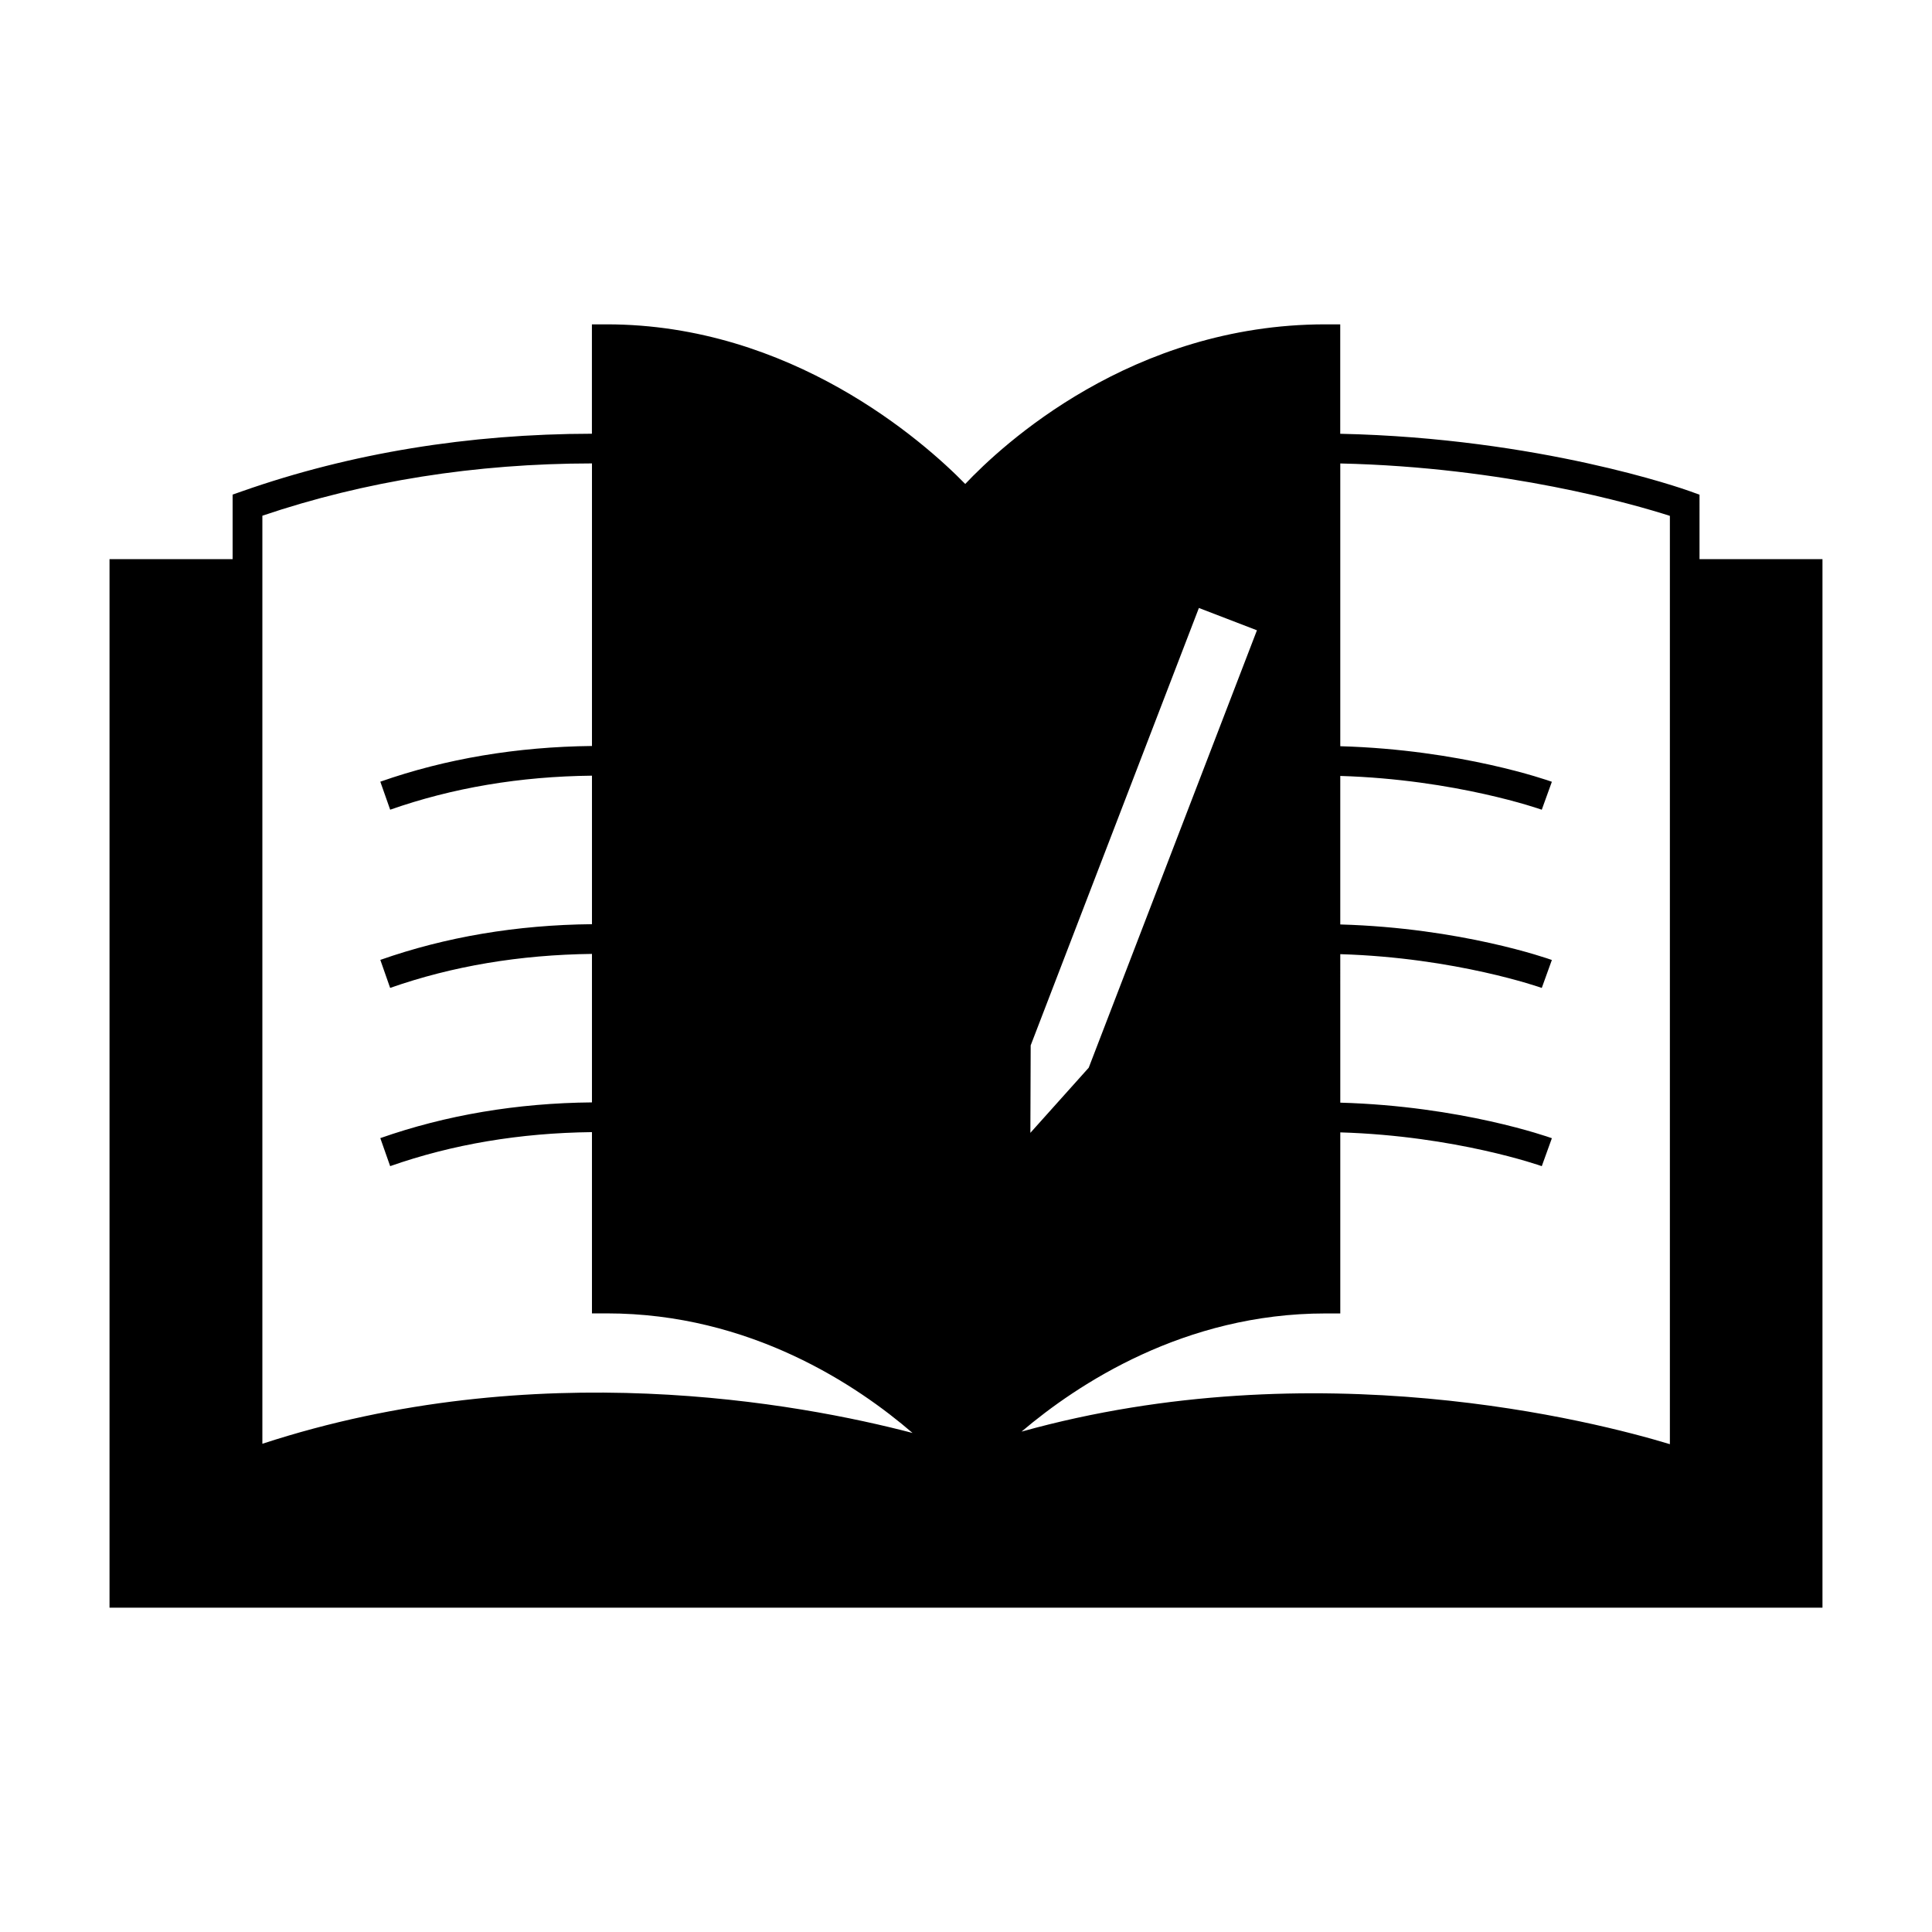
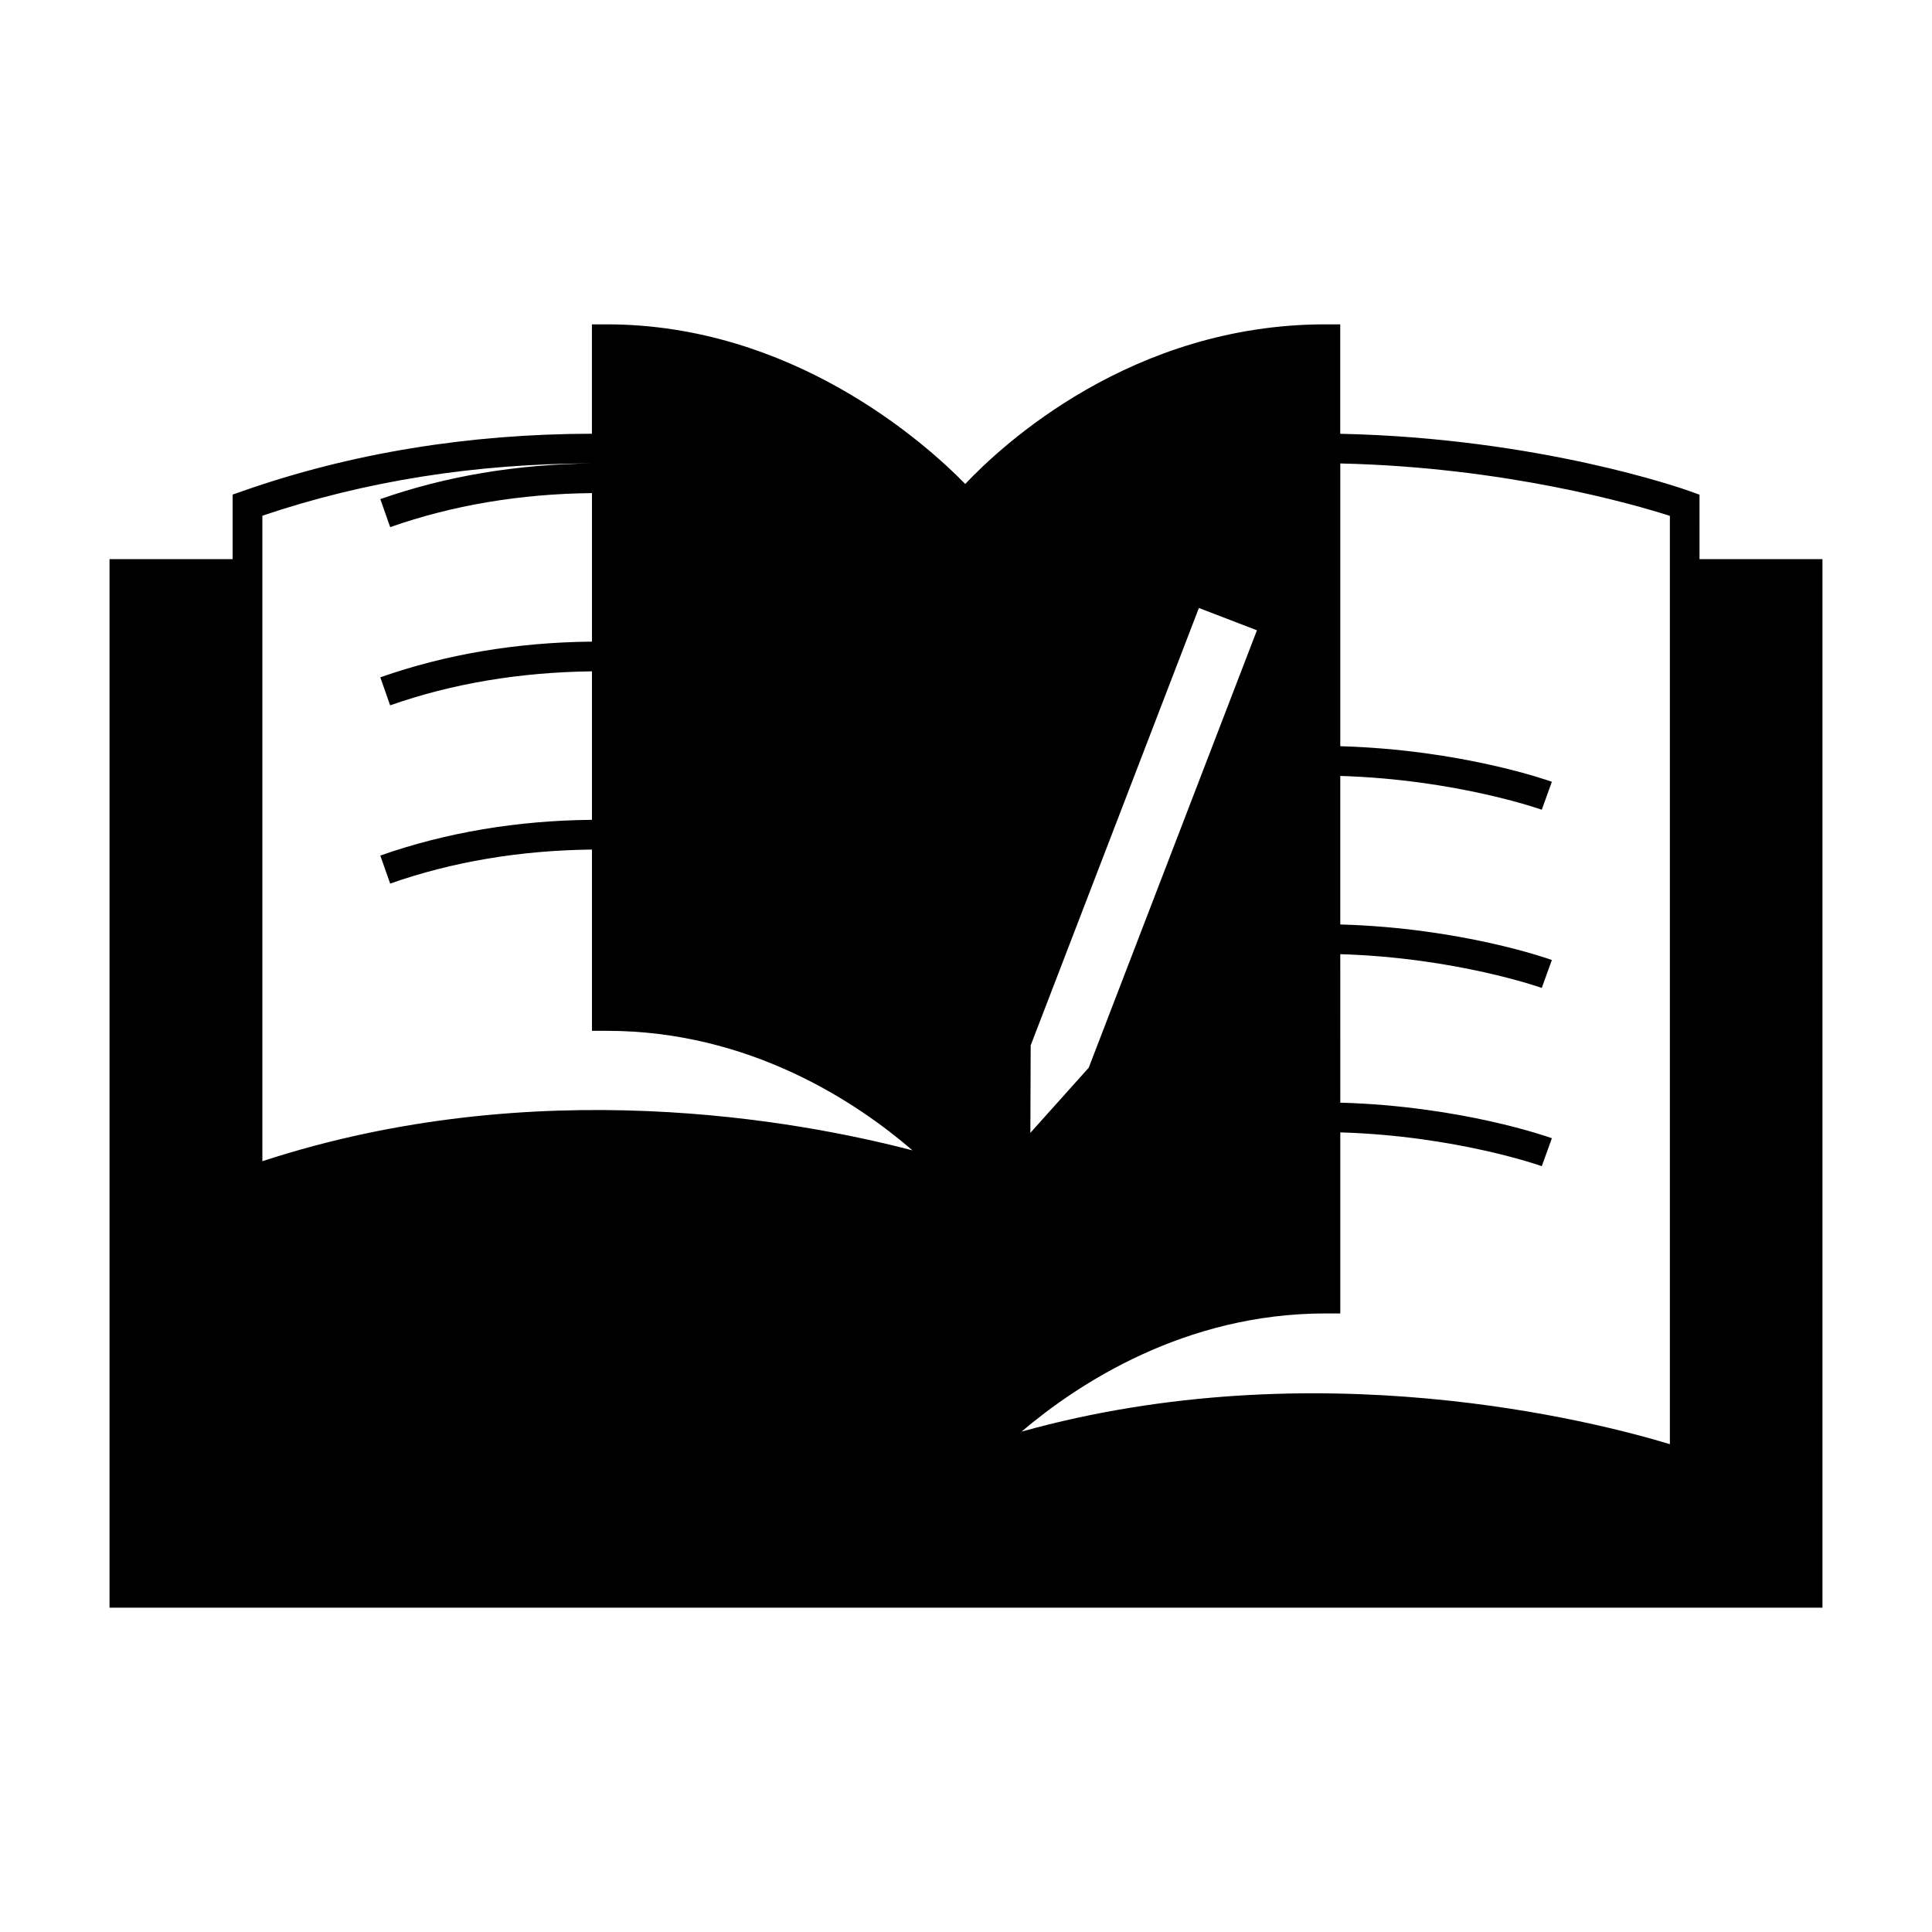
<svg xmlns="http://www.w3.org/2000/svg" fill="#000000" width="800px" height="800px" version="1.1" viewBox="144 144 512 512">
-   <path d="m594.39 275.1-2.598-0.938c-1.637-0.586-39.734-14.074-92.617-15.207v-29h-3.938c-51.398 0-85.762 32.051-95.441 42.301-11.109-11.363-46.156-42.301-94.996-42.301h-3.938v28.988c-32.637 0.043-63.879 5.133-92.586 15.207l-2.633 0.922v17.113h-32.621v277.87h453.95v-277.87h-32.586zm-380.86 251.52v-245.95c27.137-9.184 56.418-13.824 87.348-13.859v74.883c-19.852 0.219-38.719 3.359-56.09 9.461l2.613 7.426c16.531-5.805 34.41-8.82 53.477-9.02v39.359c-19.965 0.199-38.727 3.363-56.09 9.461l2.602 7.426c16.535-5.805 34.375-8.77 53.484-9.012v39.352c-19.852 0.18-38.719 3.363-56.09 9.469l2.613 7.426c16.531-5.805 34.41-8.797 53.477-9.016v48.035h3.938c38.031 0 66.414 19.098 81.02 31.691-30.102-7.879-99.801-20.848-172.3 2.863zm203.61-105.58 44.578-115.92 15.383 5.914-44.578 115.92-15.465 17.262zm169.39 105.68c-19.98-6.055-93.762-25.066-171.81-3.328 14.852-12.609 43.141-31.316 80.531-31.316h3.938v-47.984c30.691 0.922 53.168 8.863 53.398 8.953l2.676-7.406c-0.996-0.355-23.984-8.508-56.074-9.422l-0.004-39.352c30.691 0.922 53.168 8.863 53.402 8.949l2.672-7.406c-0.996-0.355-23.984-8.5-56.074-9.414v-39.359c30.691 0.922 53.168 8.863 53.398 8.953l2.676-7.406c-0.996-0.355-23.984-8.508-56.074-9.422v-74.934c43.82 0.977 77.93 10.863 87.348 13.887v246.01z" />
+   <path d="m594.39 275.1-2.598-0.938c-1.637-0.586-39.734-14.074-92.617-15.207v-29h-3.938c-51.398 0-85.762 32.051-95.441 42.301-11.109-11.363-46.156-42.301-94.996-42.301h-3.938v28.988c-32.637 0.043-63.879 5.133-92.586 15.207l-2.633 0.922v17.113h-32.621v277.87h453.95v-277.87h-32.586zm-380.86 251.52v-245.95c27.137-9.184 56.418-13.824 87.348-13.859c-19.852 0.219-38.719 3.359-56.09 9.461l2.613 7.426c16.531-5.805 34.41-8.82 53.477-9.02v39.359c-19.965 0.199-38.727 3.363-56.09 9.461l2.602 7.426c16.535-5.805 34.375-8.77 53.484-9.012v39.352c-19.852 0.18-38.719 3.363-56.09 9.469l2.613 7.426c16.531-5.805 34.41-8.797 53.477-9.016v48.035h3.938c38.031 0 66.414 19.098 81.02 31.691-30.102-7.879-99.801-20.848-172.3 2.863zm203.61-105.58 44.578-115.92 15.383 5.914-44.578 115.92-15.465 17.262zm169.39 105.68c-19.98-6.055-93.762-25.066-171.81-3.328 14.852-12.609 43.141-31.316 80.531-31.316h3.938v-47.984c30.691 0.922 53.168 8.863 53.398 8.953l2.676-7.406c-0.996-0.355-23.984-8.508-56.074-9.422l-0.004-39.352c30.691 0.922 53.168 8.863 53.402 8.949l2.672-7.406c-0.996-0.355-23.984-8.5-56.074-9.414v-39.359c30.691 0.922 53.168 8.863 53.398 8.953l2.676-7.406c-0.996-0.355-23.984-8.508-56.074-9.422v-74.934c43.82 0.977 77.93 10.863 87.348 13.887v246.01z" />
</svg>